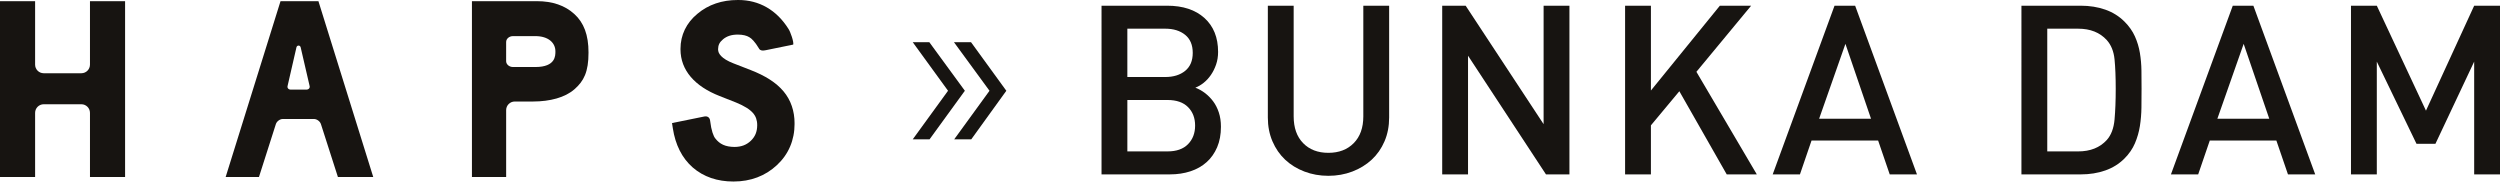
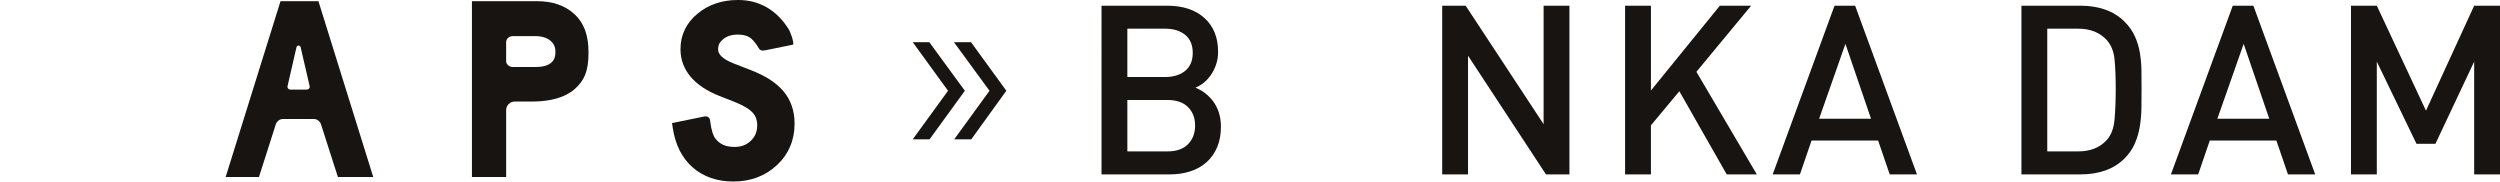
<svg xmlns="http://www.w3.org/2000/svg" id="a" viewBox="0 0 759.777 55.165">
  <defs>
    <style>.b{fill:#171411;}</style>
  </defs>
  <path class="b" d="m222.873,55.165c-4.847,0-9.055-1.409-12.352-4.276h0c-3.266-2.862-5.273-6.915-6.034-11.863h0l-.254-1.623,9.675-1.968c1.093-.277,1.721.298,1.867,1.024l.066.405c.321,2.765.995,4.58,1.564,5.229h0c1.328,1.708,3.031,2.53,5.804,2.565h0c2.133-.018,3.666-.629,4.993-1.887h0c1.306-1.287,1.899-2.695,1.922-4.719h0c0-.798-.117-1.485-.328-2.084h0c-.206-.59-.524-1.126-.988-1.652h0c-.466-.528-1.116-1.067-1.956-1.589h0c-.851-.531-1.904-1.058-3.129-1.56h0l-5.069-2.003c-7.466-2.925-11.851-7.789-11.845-14.191h0s-.002-.023,0-.065h0v-.054h0c-.006-4.208,1.804-7.911,5.13-10.652h0C215.268,1.393,219.449-.002,224.229,0h0c.008,0,.029,0,.025.002h0c.034-.002.065-.002.102-.002h0c6.384-.01,11.671,3.066,15.255,8.761.617.908,1.69,4.008,1.458,4.79l-8.331,1.701-.376.062c-.678.153-1.324-.031-1.589-.389l-.195-.323c-1.107-1.852-2.163-2.937-2.863-3.301h0c-.788-.482-1.937-.791-3.521-.791h0c-1.911.008-3.295.489-4.425,1.403h0c-1.126.952-1.503,1.755-1.539,3.045h0c.02.767.232,1.334.943,2.092h0c.694.726,1.925,1.506,3.685,2.188h0l5.227,2.031c4.422,1.708,7.791,3.813,10.034,6.489h0c2.237,2.662,3.363,6.004,3.358,9.747h-.094l.098.045c0,.035-.004.056-.004.061h0c.008,4.975-1.84,9.31-5.371,12.578h0c-3.536,3.305-8.02,4.974-13.145,4.974h0" />
  <path class="b" d="m174.566,4.285c-2.851-2.63-6.685-3.93-11.397-3.926h-19.744v53.441h10.4v-20.335c.002-1.443,1.171-2.613,2.616-2.614h5.55c5.148.001,9.739-1.219,12.59-3.723,2.848-2.478,4.288-5.288,4.272-11.146.017-5.381-1.444-9.105-4.286-11.697Zm-20.742,8.47c.002-.982.937-1.778,2.091-1.78h6.78c3.968,0,6.101,2.048,6.101,4.614,0,1.291.116,4.778-6.101,4.778h-6.78c-1.154,0-2.091-.797-2.094-1.78l.002-5.832Z" />
-   <path class="b" d="m24.729,31.683c1.442.001,2.612,1.17,2.614,2.614v19.502h10.672V.359h-10.672v19.286c-.002,1.443-1.172,2.613-2.615,2.614h-11.449c-1.439-.005-2.606-1.172-2.609-2.613l.002-19.287H0v53.441h10.67v-19.502c.002-1.443,1.172-2.612,2.616-2.614h11.443Z" />
  <path class="b" d="m96.773.359h-11.511l-.111.328-16.574,53.113h10.12l5.141-16.089c.283-.853,1.238-1.551,2.12-1.551h9.449c.883,0,1.839.698,2.123,1.551l5.165,16.089h10.738L96.773.359Zm-3.669,26.879h-4.714c-.737,0-1.176-.53-.976-1.181l2.691-11.719c.199-.648,1.061-.648,1.26,0l2.713,11.72c.2.65-.238,1.18-.974,1.18Z" />
  <path class="b" d="m288.119,27.583l-10.729-14.761h5.041l10.801,14.761-10.729,14.761h-5.112l10.729-14.761Zm12.601,0l-10.801-14.761h5.185l10.729,14.761-10.657,14.761h-5.185l10.729-14.761Z" />
  <path class="b" d="m371.055,38.526c0,2.353-.385,4.428-1.154,6.228-.77,1.801-1.841,3.312-3.211,4.536-1.37,1.225-3.006,2.149-4.905,2.772-1.9.624-3.98.936-6.24.936h-20.777V1.734h19.943c4.8,0,8.58,1.249,11.341,3.744,2.759,2.497,4.14,5.929,4.14,10.296,0,1.393-.205,2.676-.612,3.852-.408,1.177-.936,2.232-1.584,3.168-.647.936-1.38,1.728-2.196,2.376s-1.655,1.141-2.52,1.476c1.017.385,1.986.925,2.907,1.62.92.696,1.743,1.524,2.471,2.484.727.961,1.307,2.088,1.743,3.384.437,1.296.655,2.761.655,4.392Zm-8.568-22.464c0-2.399-.769-4.223-2.304-5.472-1.537-1.248-3.553-1.872-6.048-1.872h-11.521v14.688h11.521c2.495,0,4.511-.624,6.048-1.872,1.535-1.248,2.304-3.071,2.304-5.472Zm.72,22.104c0-2.304-.718-4.176-2.153-5.616s-3.516-2.16-6.241-2.16h-12.197v15.624h12.197c2.726,0,4.806-.731,6.241-2.196,1.436-1.464,2.153-3.348,2.153-5.652Z" />
-   <path class="b" d="m420.766,42.954c-.938,2.185-2.236,4.045-3.896,5.58-1.659,1.537-3.619,2.736-5.879,3.601-2.261.863-4.689,1.296-7.286,1.296s-5.026-.433-7.286-1.296c-2.262-.864-4.209-2.063-5.844-3.601-1.636-1.535-2.922-3.396-3.859-5.58-.938-2.184-1.406-4.596-1.406-7.235V1.734h7.848v33.624c0,3.456.956,6.168,2.87,8.136,1.913,1.969,4.473,2.952,7.678,2.952s5.777-.983,7.714-2.952c1.938-1.968,2.906-4.68,2.906-8.136V1.734h7.848v33.984c0,2.64-.469,5.052-1.407,7.235Z" />
  <path class="b" d="m469.838,52.998l-23.688-36.071v36.071h-7.848V1.734h7.128l23.688,36V1.734h7.849v51.264h-7.128Z" />
  <path class="b" d="m524.771,52.998l-14.4-25.271-8.64,10.368v14.903h-7.848V1.734h7.848v25.776l20.952-25.776h9.504l-16.632,20.088,18.359,31.175h-9.144Z" />
  <path class="b" d="m574.307,52.998l-3.527-10.296h-20.232l-3.527,10.296h-8.28l18.792-51.264h6.264l18.792,51.264h-8.28Zm-13.464-39.671l-7.991,22.751h15.768l-7.776-22.751Z" />
  <path class="b" d="m650.842,27.006c0,1.872-.013,3.769-.036,5.688-.024,1.92-.182,3.792-.469,5.616-.29,1.824-.795,3.576-1.516,5.256-.722,1.681-1.779,3.216-3.174,4.607-1.636,1.633-3.583,2.845-5.843,3.637-2.262.792-4.738,1.188-7.431,1.188h-18.036V1.734h18.036c2.692,0,5.169.396,7.431,1.188,2.26.792,4.207,2.005,5.843,3.636,1.395,1.393,2.452,2.892,3.174,4.5.721,1.609,1.226,3.288,1.516,5.04.287,1.752.444,3.54.469,5.364.023,1.825.036,3.672.036,5.544Zm-7.849,0c0-3.551-.12-6.54-.358-8.964-.239-2.423-1.029-4.379-2.368-5.868-2.104-2.304-4.998-3.456-8.682-3.456h-9.399v37.296h9.399c3.684,0,6.577-1.152,8.682-3.456,1.339-1.487,2.129-3.564,2.368-6.229.238-2.664.358-5.771.358-9.324Z" />
  <path class="b" d="m695.337,52.998l-3.527-10.296h-20.232l-3.527,10.296h-8.28l18.792-51.264h6.264l18.792,51.264h-8.28Zm-13.464-39.671l-7.991,22.751h15.768l-7.776-22.751Z" />
  <path class="b" d="m751.929,52.998V18.726l-11.779,24.983h-5.746l-12.066-24.983v34.271h-7.848V1.734h7.848l14.94,31.896,14.651-31.896h7.849v51.264h-7.849Z" />
</svg>